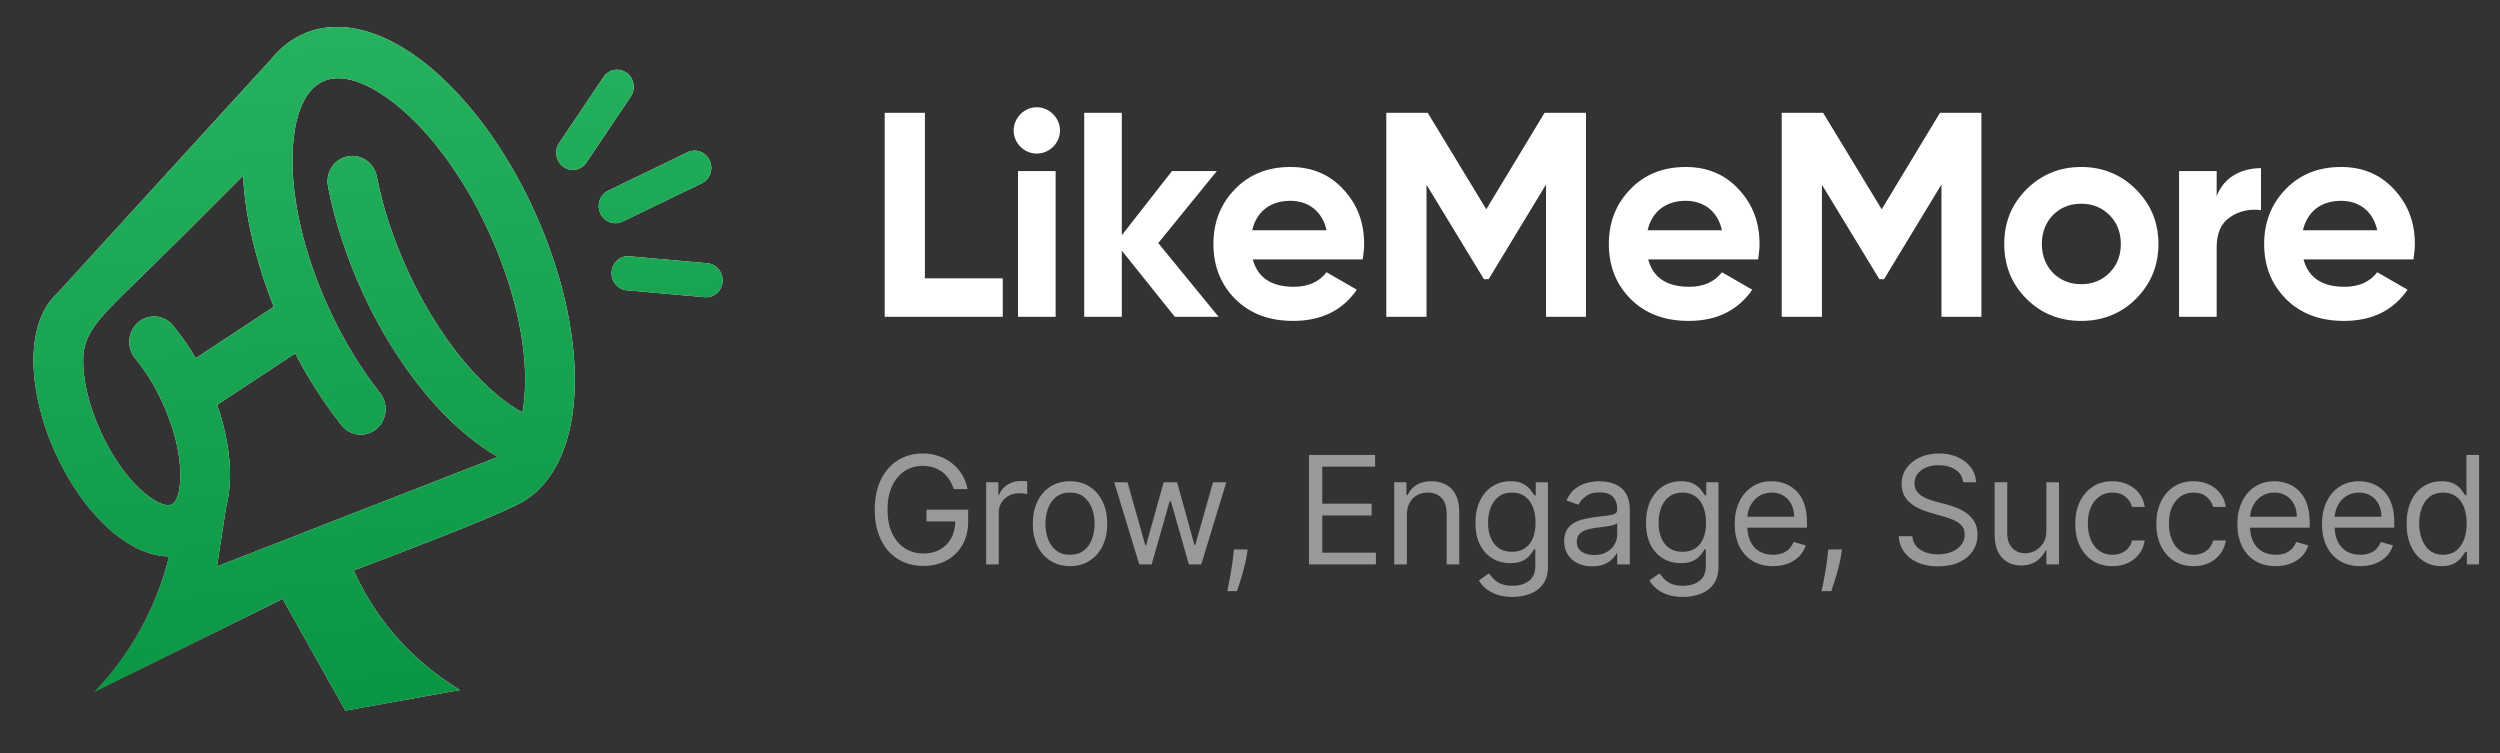
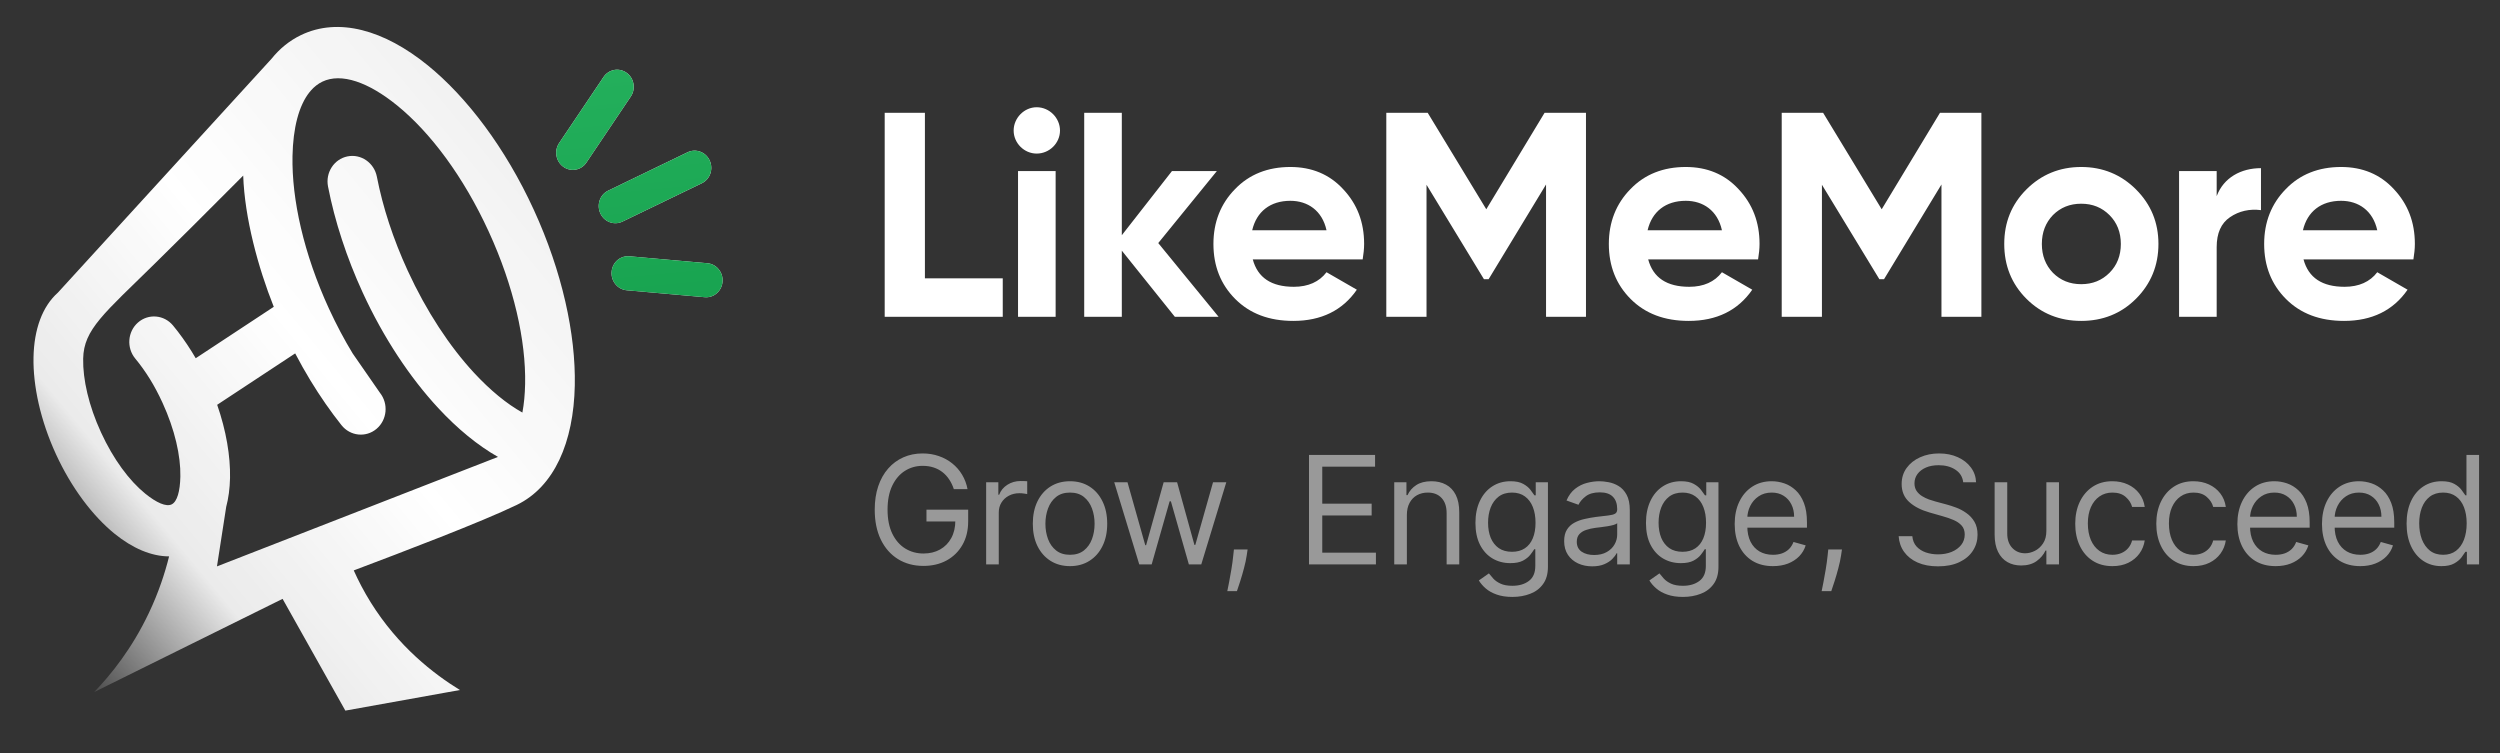
<svg xmlns="http://www.w3.org/2000/svg" width="146" height="44" viewBox="0 0 146 44" fill="none">
  <rect x="0" y="0" width="146" height="44" fill="#333333" stroke="none" />
-   <path fill-rule="evenodd" clip-rule="evenodd" d="M22.188 22.938C22.698 23.58 22.609 24.524 21.988 25.046C21.367 25.569 20.451 25.471 19.941 24.828C19.31 24.034 18.7 23.158 18.125 22.212C17.817 21.704 17.52 21.179 17.238 20.638L12.683 23.64C13.21 25.154 13.459 26.636 13.434 27.91C13.421 28.527 13.344 29.103 13.204 29.625L13.209 29.608L12.671 33.077L29.082 26.684C27.904 26.015 26.718 25.045 25.589 23.826C23.946 22.052 22.402 19.742 21.176 17.073C20.706 16.052 20.304 15.019 19.968 13.992C19.621 12.935 19.351 11.895 19.156 10.891C18.998 10.079 19.508 9.291 20.296 9.133C21.083 8.975 21.85 9.505 22.009 10.318C22.18 11.199 22.417 12.111 22.721 13.039C23.016 13.939 23.378 14.865 23.808 15.802C24.909 18.198 26.265 20.239 27.686 21.775C28.631 22.794 29.592 23.584 30.508 24.094C30.602 23.588 30.655 23.029 30.667 22.427C30.718 19.895 30.012 16.724 28.538 13.517C27.065 10.309 25.131 7.733 23.195 6.16C21.525 4.803 19.935 4.234 18.822 4.771C18.571 4.893 18.347 5.069 18.15 5.294L18.151 5.295L18.082 5.375C17.45 6.16 17.114 7.479 17.082 9.113C17.032 11.645 17.737 14.815 19.21 18.023C19.641 18.959 20.106 19.835 20.596 20.642C21.1 21.473 21.635 22.241 22.188 22.938ZM9.875 32.493C8.838 32.492 7.738 32.019 6.689 31.168C5.419 30.135 4.178 28.506 3.268 26.526C2.358 24.545 1.924 22.527 1.957 20.864C1.989 19.243 2.466 17.9 3.382 17.088L15.86 3.429C16.332 2.842 16.903 2.375 17.573 2.051C19.762 0.994 22.433 1.746 24.983 3.817C27.265 5.671 29.509 8.627 31.171 12.245C32.833 15.863 33.627 19.519 33.568 22.505C33.501 25.84 32.365 28.431 30.176 29.489C28.105 30.489 23.594 32.203 20.659 33.312C20.925 33.908 21.249 34.533 21.645 35.171C23.258 37.762 25.331 39.359 26.86 40.297C24.629 40.698 22.399 41.099 20.168 41.5C18.946 39.324 17.724 37.148 16.503 34.973C12.835 36.787 9.168 38.602 5.501 40.416C6.47 39.41 7.701 37.891 8.694 35.797C9.268 34.589 9.635 33.457 9.875 32.493ZM15.988 17.918C15.078 15.636 14.286 12.729 14.203 10.255C11.91 12.565 10.124 14.328 9.062 15.373C6.071 18.313 4.891 19.233 4.857 20.944C4.833 22.151 5.179 23.684 5.9 25.254C6.621 26.824 7.554 28.073 8.477 28.824C9.135 29.358 9.703 29.611 10.024 29.456C10.345 29.301 10.516 28.691 10.533 27.831C10.557 26.623 10.211 25.091 9.49 23.52C9.25 22.998 9.002 22.534 8.752 22.131C8.482 21.696 8.196 21.298 7.901 20.943C7.379 20.314 7.449 19.37 8.057 18.836C8.666 18.302 9.582 18.38 10.104 19.009C10.484 19.468 10.852 19.979 11.197 20.534C11.277 20.662 11.354 20.791 11.43 20.921L15.988 17.918Z" fill="url(#paint0_linear_2332_20515)" />
-   <path fill-rule="evenodd" clip-rule="evenodd" d="M22.188 22.938C22.698 23.58 22.609 24.524 21.988 25.046C21.367 25.569 20.451 25.471 19.941 24.828C19.31 24.034 18.7 23.158 18.125 22.212C17.817 21.704 17.52 21.179 17.238 20.638L12.683 23.64C13.21 25.154 13.459 26.636 13.434 27.91C13.421 28.527 13.344 29.103 13.204 29.625L13.209 29.608L12.671 33.077L29.082 26.684C27.904 26.015 26.718 25.045 25.589 23.826C23.946 22.052 22.402 19.742 21.176 17.073C20.706 16.052 20.304 15.019 19.968 13.992C19.621 12.935 19.351 11.895 19.156 10.891C18.998 10.079 19.508 9.291 20.296 9.133C21.083 8.975 21.85 9.505 22.009 10.318C22.18 11.199 22.417 12.111 22.721 13.039C23.016 13.939 23.378 14.865 23.808 15.802C24.909 18.198 26.265 20.239 27.686 21.775C28.631 22.794 29.592 23.584 30.508 24.094C30.602 23.588 30.655 23.029 30.667 22.427C30.718 19.895 30.012 16.724 28.538 13.517C27.065 10.309 25.131 7.733 23.195 6.16C21.525 4.803 19.935 4.234 18.822 4.771C18.571 4.893 18.347 5.069 18.15 5.294L18.151 5.295L18.082 5.375C17.45 6.16 17.114 7.479 17.082 9.113C17.032 11.645 17.737 14.815 19.21 18.023C19.641 18.959 20.106 19.835 20.596 20.642C21.1 21.473 21.635 22.241 22.188 22.938ZM9.875 32.493C8.838 32.492 7.738 32.019 6.689 31.168C5.419 30.135 4.178 28.506 3.268 26.526C2.358 24.545 1.924 22.527 1.957 20.864C1.989 19.243 2.466 17.9 3.382 17.088L15.86 3.429C16.332 2.842 16.903 2.375 17.573 2.051C19.762 0.994 22.433 1.746 24.983 3.817C27.265 5.671 29.509 8.627 31.171 12.245C32.833 15.863 33.627 19.519 33.568 22.505C33.501 25.84 32.365 28.431 30.176 29.489C28.105 30.489 23.594 32.203 20.659 33.312C20.925 33.908 21.249 34.533 21.645 35.171C23.258 37.762 25.331 39.359 26.86 40.297C24.629 40.698 22.399 41.099 20.168 41.5C18.946 39.324 17.724 37.148 16.503 34.973C12.835 36.787 9.168 38.602 5.501 40.416C6.47 39.41 7.701 37.891 8.694 35.797C9.268 34.589 9.635 33.457 9.875 32.493ZM15.988 17.918C15.078 15.636 14.286 12.729 14.203 10.255C11.91 12.565 10.124 14.328 9.062 15.373C6.071 18.313 4.891 19.233 4.857 20.944C4.833 22.151 5.179 23.684 5.9 25.254C6.621 26.824 7.554 28.073 8.477 28.824C9.135 29.358 9.703 29.611 10.024 29.456C10.345 29.301 10.516 28.691 10.533 27.831C10.557 26.623 10.211 25.091 9.49 23.52C9.25 22.998 9.002 22.534 8.752 22.131C8.482 21.696 8.196 21.298 7.901 20.943C7.379 20.314 7.449 19.37 8.057 18.836C8.666 18.302 9.582 18.38 10.104 19.009C10.484 19.468 10.852 19.979 11.197 20.534C11.277 20.662 11.354 20.791 11.43 20.921L15.988 17.918Z" fill="url(#paint1_linear_2332_20515)" />
+   <path fill-rule="evenodd" clip-rule="evenodd" d="M22.188 22.938C22.698 23.58 22.609 24.524 21.988 25.046C21.367 25.569 20.451 25.471 19.941 24.828C19.31 24.034 18.7 23.158 18.125 22.212C17.817 21.704 17.52 21.179 17.238 20.638L12.683 23.64C13.21 25.154 13.459 26.636 13.434 27.91C13.421 28.527 13.344 29.103 13.204 29.625L13.209 29.608L12.671 33.077L29.082 26.684C27.904 26.015 26.718 25.045 25.589 23.826C23.946 22.052 22.402 19.742 21.176 17.073C20.706 16.052 20.304 15.019 19.968 13.992C19.621 12.935 19.351 11.895 19.156 10.891C18.998 10.079 19.508 9.291 20.296 9.133C21.083 8.975 21.85 9.505 22.009 10.318C22.18 11.199 22.417 12.111 22.721 13.039C23.016 13.939 23.378 14.865 23.808 15.802C24.909 18.198 26.265 20.239 27.686 21.775C28.631 22.794 29.592 23.584 30.508 24.094C30.602 23.588 30.655 23.029 30.667 22.427C30.718 19.895 30.012 16.724 28.538 13.517C27.065 10.309 25.131 7.733 23.195 6.16C21.525 4.803 19.935 4.234 18.822 4.771C18.571 4.893 18.347 5.069 18.15 5.294L18.151 5.295L18.082 5.375C17.45 6.16 17.114 7.479 17.082 9.113C17.032 11.645 17.737 14.815 19.21 18.023C19.641 18.959 20.106 19.835 20.596 20.642ZM9.875 32.493C8.838 32.492 7.738 32.019 6.689 31.168C5.419 30.135 4.178 28.506 3.268 26.526C2.358 24.545 1.924 22.527 1.957 20.864C1.989 19.243 2.466 17.9 3.382 17.088L15.86 3.429C16.332 2.842 16.903 2.375 17.573 2.051C19.762 0.994 22.433 1.746 24.983 3.817C27.265 5.671 29.509 8.627 31.171 12.245C32.833 15.863 33.627 19.519 33.568 22.505C33.501 25.84 32.365 28.431 30.176 29.489C28.105 30.489 23.594 32.203 20.659 33.312C20.925 33.908 21.249 34.533 21.645 35.171C23.258 37.762 25.331 39.359 26.86 40.297C24.629 40.698 22.399 41.099 20.168 41.5C18.946 39.324 17.724 37.148 16.503 34.973C12.835 36.787 9.168 38.602 5.501 40.416C6.47 39.41 7.701 37.891 8.694 35.797C9.268 34.589 9.635 33.457 9.875 32.493ZM15.988 17.918C15.078 15.636 14.286 12.729 14.203 10.255C11.91 12.565 10.124 14.328 9.062 15.373C6.071 18.313 4.891 19.233 4.857 20.944C4.833 22.151 5.179 23.684 5.9 25.254C6.621 26.824 7.554 28.073 8.477 28.824C9.135 29.358 9.703 29.611 10.024 29.456C10.345 29.301 10.516 28.691 10.533 27.831C10.557 26.623 10.211 25.091 9.49 23.52C9.25 22.998 9.002 22.534 8.752 22.131C8.482 21.696 8.196 21.298 7.901 20.943C7.379 20.314 7.449 19.37 8.057 18.836C8.666 18.302 9.582 18.38 10.104 19.009C10.484 19.468 10.852 19.979 11.197 20.534C11.277 20.662 11.354 20.791 11.43 20.921L15.988 17.918Z" fill="url(#paint0_linear_2332_20515)" />
  <path fill-rule="evenodd" clip-rule="evenodd" d="M34.245 9.495C33.943 9.946 33.341 10.057 32.901 9.743C32.461 9.428 32.35 8.807 32.652 8.356L35.247 4.498C35.549 4.047 36.151 3.936 36.591 4.25C37.031 4.564 37.142 5.185 36.839 5.637L34.245 9.495ZM36.349 12.942C35.866 13.176 35.288 12.96 35.059 12.461C34.829 11.961 35.035 11.367 35.518 11.133L40.155 8.893C40.639 8.66 41.217 8.875 41.446 9.375C41.675 9.875 41.469 10.469 40.986 10.702L36.349 12.942ZM36.601 16.952C36.069 16.904 35.673 16.42 35.717 15.872C35.76 15.324 36.227 14.919 36.759 14.967L41.312 15.373C41.844 15.421 42.24 15.904 42.197 16.452C42.153 17 41.686 17.405 41.154 17.357L36.601 16.952Z" fill="url(#paint2_linear_2332_20515)" />
  <path fill-rule="evenodd" clip-rule="evenodd" d="M34.245 9.495C33.943 9.946 33.341 10.057 32.901 9.743C32.461 9.428 32.35 8.807 32.652 8.356L35.247 4.498C35.549 4.047 36.151 3.936 36.591 4.25C37.031 4.564 37.142 5.185 36.839 5.637L34.245 9.495ZM36.349 12.942C35.866 13.176 35.288 12.96 35.059 12.461C34.829 11.961 35.035 11.367 35.518 11.133L40.155 8.893C40.639 8.66 41.217 8.875 41.446 9.375C41.675 9.875 41.469 10.469 40.986 10.702L36.349 12.942ZM36.601 16.952C36.069 16.904 35.673 16.42 35.717 15.872C35.76 15.324 36.227 14.919 36.759 14.967L41.312 15.373C41.844 15.421 42.24 15.904 42.197 16.452C42.153 17 41.686 17.405 41.154 17.357L36.601 16.952Z" fill="url(#paint3_linear_2332_20515)" />
  <path d="M54.015 6.586V16.255H58.561V18.502H51.666V6.586H54.015ZM60.542 8.969C59.81 8.969 59.197 8.356 59.197 7.624C59.197 6.892 59.81 6.263 60.542 6.263C61.291 6.263 61.904 6.892 61.904 7.624C61.904 8.356 61.291 8.969 60.542 8.969ZM61.649 18.502H59.453V9.991H61.649V18.502ZM67.642 14.195L71.166 18.502H68.612L65.514 14.638V18.502H63.318V6.586H65.514V13.736L68.442 9.991H71.064L67.642 14.195ZM79.58 15.149H73.162C73.451 16.221 74.252 16.749 75.562 16.749C76.397 16.749 77.043 16.46 77.469 15.898L79.24 16.919C78.405 18.128 77.163 18.741 75.528 18.741C74.115 18.741 72.992 18.315 72.141 17.464C71.29 16.613 70.864 15.54 70.864 14.247C70.864 12.97 71.29 11.897 72.124 11.046C72.958 10.178 74.047 9.752 75.358 9.752C76.601 9.752 77.639 10.178 78.439 11.046C79.257 11.914 79.665 12.97 79.665 14.247C79.665 14.536 79.631 14.825 79.58 15.149ZM73.128 13.447H77.469C77.214 12.289 76.362 11.727 75.358 11.727C74.183 11.727 73.383 12.357 73.128 13.447ZM90.204 6.586H92.621V18.502H90.289V10.774L86.935 16.306H86.663L83.309 10.791V18.502H80.96V6.586H83.377L86.799 12.221L90.204 6.586ZM102.672 15.149H96.254C96.543 16.221 97.344 16.749 98.654 16.749C99.489 16.749 100.135 16.46 100.561 15.898L102.332 16.919C101.497 18.128 100.255 18.741 98.62 18.741C97.207 18.741 96.084 18.315 95.233 17.464C94.382 16.613 93.956 15.54 93.956 14.247C93.956 12.97 94.382 11.897 95.216 11.046C96.05 10.178 97.139 9.752 98.45 9.752C99.693 9.752 100.731 10.178 101.531 11.046C102.349 11.914 102.757 12.97 102.757 14.247C102.757 14.536 102.723 14.825 102.672 15.149ZM96.22 13.447H100.561C100.306 12.289 99.455 11.727 98.45 11.727C97.275 11.727 96.475 12.357 96.22 13.447ZM113.296 6.586H115.713V18.502H113.381V10.774L110.027 16.306H109.755L106.401 10.791V18.502H104.052V6.586H106.469L109.891 12.221L113.296 6.586ZM124.743 17.447C123.874 18.315 122.802 18.741 121.542 18.741C120.282 18.741 119.21 18.315 118.342 17.447C117.474 16.579 117.048 15.506 117.048 14.247C117.048 12.987 117.474 11.931 118.342 11.063C119.21 10.195 120.282 9.752 121.542 9.752C122.802 9.752 123.874 10.195 124.743 11.063C125.611 11.931 126.053 12.987 126.053 14.247C126.053 15.506 125.611 16.579 124.743 17.447ZM119.891 15.932C120.334 16.375 120.878 16.596 121.542 16.596C122.206 16.596 122.751 16.375 123.194 15.932C123.636 15.489 123.857 14.928 123.857 14.247C123.857 13.566 123.636 13.004 123.194 12.561C122.751 12.119 122.206 11.897 121.542 11.897C120.878 11.897 120.334 12.119 119.891 12.561C119.465 13.004 119.244 13.566 119.244 14.247C119.244 14.928 119.465 15.489 119.891 15.932ZM129.454 9.991V11.455C129.862 10.365 130.884 9.82 132.041 9.82V12.272C131.378 12.187 130.765 12.323 130.237 12.68C129.709 13.038 129.454 13.617 129.454 14.434V18.502H127.258V9.991H129.454ZM140.943 15.149H134.525C134.814 16.221 135.615 16.749 136.925 16.749C137.759 16.749 138.406 16.46 138.832 15.898L140.602 16.919C139.768 18.128 138.526 18.741 136.891 18.741C135.478 18.741 134.355 18.315 133.504 17.464C132.652 16.613 132.227 15.54 132.227 14.247C132.227 12.97 132.652 11.897 133.487 11.046C134.321 10.178 135.41 9.752 136.721 9.752C137.964 9.752 139.002 10.178 139.802 11.046C140.619 11.914 141.028 12.97 141.028 14.247C141.028 14.536 140.994 14.825 140.943 15.149ZM134.491 13.447H138.832C138.577 12.289 137.725 11.727 136.721 11.727C135.546 11.727 134.746 12.357 134.491 13.447Z" fill="white" />
  <path d="M55.704 28.566C55.636 28.356 55.545 28.168 55.433 28.001C55.322 27.832 55.19 27.689 55.036 27.57C54.884 27.452 54.712 27.361 54.518 27.299C54.324 27.236 54.112 27.205 53.881 27.205C53.502 27.205 53.158 27.303 52.848 27.498C52.538 27.694 52.291 27.982 52.108 28.363C51.925 28.744 51.833 29.211 51.833 29.765C51.833 30.319 51.926 30.786 52.111 31.167C52.296 31.547 52.547 31.836 52.863 32.031C53.18 32.227 53.536 32.325 53.931 32.325C54.297 32.325 54.62 32.247 54.899 32.091C55.18 31.933 55.398 31.71 55.554 31.423C55.713 31.133 55.792 30.793 55.792 30.402L56.029 30.452H54.106V29.765H56.541V30.452C56.541 30.978 56.428 31.436 56.204 31.825C55.981 32.215 55.673 32.516 55.28 32.731C54.888 32.943 54.439 33.049 53.931 33.049C53.365 33.049 52.868 32.916 52.439 32.649C52.012 32.383 51.679 32.004 51.44 31.513C51.203 31.022 51.084 30.439 51.084 29.765C51.084 29.259 51.152 28.804 51.287 28.401C51.424 27.995 51.618 27.649 51.868 27.364C52.117 27.079 52.413 26.861 52.754 26.709C53.096 26.557 53.471 26.481 53.881 26.481C54.218 26.481 54.533 26.532 54.824 26.634C55.117 26.734 55.379 26.876 55.608 27.061C55.839 27.245 56.031 27.464 56.185 27.72C56.339 27.974 56.445 28.256 56.504 28.566H55.704ZM57.591 32.962V28.166H58.303V28.891H58.353C58.44 28.654 58.599 28.461 58.827 28.313C59.056 28.166 59.314 28.092 59.602 28.092C59.656 28.092 59.723 28.093 59.804 28.095C59.886 28.097 59.947 28.1 59.989 28.104V28.853C59.964 28.847 59.907 28.838 59.817 28.825C59.73 28.811 59.637 28.803 59.539 28.803C59.306 28.803 59.098 28.852 58.915 28.95C58.734 29.046 58.59 29.179 58.484 29.35C58.38 29.518 58.328 29.711 58.328 29.927V32.962H57.591ZM62.488 33.062C62.055 33.062 61.676 32.959 61.349 32.752C61.024 32.546 60.77 32.258 60.587 31.888C60.406 31.517 60.316 31.084 60.316 30.589C60.316 30.09 60.406 29.654 60.587 29.281C60.77 28.909 61.024 28.619 61.349 28.413C61.676 28.207 62.055 28.104 62.488 28.104C62.921 28.104 63.3 28.207 63.625 28.413C63.951 28.619 64.205 28.909 64.386 29.281C64.57 29.654 64.661 30.09 64.661 30.589C64.661 31.084 64.57 31.517 64.386 31.888C64.205 32.258 63.951 32.546 63.625 32.752C63.3 32.959 62.921 33.062 62.488 33.062ZM62.488 32.4C62.817 32.4 63.088 32.315 63.3 32.147C63.512 31.978 63.669 31.757 63.771 31.482C63.873 31.207 63.924 30.91 63.924 30.589C63.924 30.268 63.873 29.97 63.771 29.693C63.669 29.416 63.512 29.193 63.3 29.022C63.088 28.851 62.817 28.766 62.488 28.766C62.159 28.766 61.889 28.851 61.677 29.022C61.464 29.193 61.307 29.416 61.205 29.693C61.103 29.97 61.052 30.268 61.052 30.589C61.052 30.91 61.103 31.207 61.205 31.482C61.307 31.757 61.464 31.978 61.677 32.147C61.889 32.315 62.159 32.4 62.488 32.4ZM66.533 32.962L65.072 28.166H65.846L66.883 31.838H66.933L67.957 28.166H68.743L69.755 31.825H69.805L70.841 28.166H71.615L70.154 32.962H69.43L68.381 29.278H68.306L67.257 32.962H66.533ZM72.86 32.087L72.81 32.425C72.775 32.662 72.721 32.916 72.648 33.186C72.577 33.457 72.503 33.712 72.426 33.951C72.349 34.191 72.286 34.381 72.236 34.523H71.674C71.701 34.389 71.736 34.213 71.78 33.995C71.823 33.776 71.867 33.532 71.911 33.261C71.957 32.993 71.994 32.718 72.023 32.437L72.061 32.087H72.86ZM76.446 32.962V26.568H80.304V27.255H77.22V29.415H80.104V30.102H77.22V32.275H80.354V32.962H76.446ZM82.161 30.077V32.962H81.424V28.166H82.136V28.916H82.198C82.311 28.672 82.481 28.477 82.71 28.329C82.939 28.179 83.235 28.104 83.597 28.104C83.921 28.104 84.205 28.171 84.449 28.304C84.692 28.435 84.882 28.635 85.017 28.903C85.152 29.17 85.22 29.507 85.22 29.915V32.962H84.483V29.965C84.483 29.588 84.385 29.294 84.19 29.084C83.994 28.872 83.726 28.766 83.384 28.766C83.149 28.766 82.939 28.817 82.754 28.919C82.571 29.021 82.426 29.17 82.32 29.365C82.214 29.561 82.161 29.798 82.161 30.077ZM88.326 34.86C87.97 34.86 87.664 34.814 87.408 34.722C87.152 34.633 86.939 34.514 86.768 34.366C86.6 34.221 86.465 34.065 86.365 33.898L86.952 33.486C87.019 33.574 87.103 33.673 87.205 33.786C87.307 33.9 87.447 33.999 87.624 34.082C87.803 34.168 88.037 34.21 88.326 34.21C88.713 34.21 89.033 34.117 89.284 33.929C89.536 33.742 89.662 33.449 89.662 33.049V32.075H89.6C89.546 32.162 89.469 32.271 89.369 32.4C89.271 32.527 89.129 32.64 88.944 32.74C88.761 32.838 88.513 32.887 88.201 32.887C87.814 32.887 87.466 32.795 87.158 32.612C86.853 32.429 86.61 32.162 86.431 31.813C86.254 31.463 86.166 31.039 86.166 30.539C86.166 30.048 86.252 29.62 86.425 29.256C86.598 28.89 86.838 28.607 87.146 28.407C87.454 28.205 87.81 28.104 88.214 28.104C88.526 28.104 88.773 28.156 88.957 28.26C89.142 28.362 89.283 28.479 89.381 28.61C89.481 28.739 89.558 28.845 89.612 28.928H89.687V28.166H90.399V33.099C90.399 33.511 90.305 33.846 90.118 34.104C89.933 34.364 89.683 34.555 89.369 34.675C89.056 34.798 88.709 34.86 88.326 34.86ZM88.301 32.225C88.597 32.225 88.846 32.157 89.05 32.022C89.254 31.887 89.409 31.692 89.515 31.438C89.621 31.184 89.675 30.88 89.675 30.527C89.675 30.181 89.623 29.876 89.519 29.612C89.415 29.348 89.26 29.14 89.056 28.991C88.853 28.841 88.601 28.766 88.301 28.766C87.989 28.766 87.729 28.845 87.521 29.003C87.314 29.161 87.159 29.374 87.055 29.64C86.953 29.906 86.903 30.202 86.903 30.527C86.903 30.86 86.954 31.154 87.058 31.41C87.165 31.664 87.321 31.864 87.527 32.01C87.735 32.153 87.993 32.225 88.301 32.225ZM92.983 33.074C92.679 33.074 92.403 33.017 92.155 32.902C91.908 32.786 91.711 32.618 91.565 32.4C91.42 32.179 91.347 31.913 91.347 31.601C91.347 31.326 91.401 31.103 91.509 30.932C91.617 30.76 91.762 30.624 91.943 30.527C92.124 30.429 92.324 30.356 92.543 30.308C92.763 30.258 92.985 30.219 93.207 30.189C93.499 30.152 93.735 30.124 93.916 30.105C94.099 30.084 94.233 30.05 94.316 30.002C94.401 29.954 94.444 29.871 94.444 29.752V29.727C94.444 29.419 94.359 29.18 94.191 29.009C94.024 28.839 93.772 28.753 93.432 28.753C93.081 28.753 92.805 28.83 92.605 28.985C92.405 29.139 92.265 29.303 92.183 29.478L91.484 29.228C91.609 28.937 91.776 28.71 91.984 28.547C92.194 28.383 92.423 28.268 92.671 28.204C92.92 28.137 93.166 28.104 93.407 28.104C93.561 28.104 93.738 28.123 93.938 28.16C94.14 28.196 94.334 28.27 94.522 28.382C94.711 28.494 94.868 28.664 94.993 28.891C95.118 29.118 95.18 29.422 95.18 29.802V32.962H94.444V32.312H94.406C94.356 32.416 94.273 32.528 94.156 32.646C94.04 32.765 93.885 32.866 93.691 32.949C93.498 33.032 93.262 33.074 92.983 33.074ZM93.095 32.412C93.386 32.412 93.632 32.355 93.832 32.24C94.034 32.126 94.186 31.978 94.288 31.797C94.392 31.616 94.444 31.426 94.444 31.226V30.552C94.412 30.589 94.344 30.623 94.238 30.655C94.134 30.684 94.013 30.71 93.876 30.733C93.74 30.753 93.608 30.772 93.479 30.789C93.352 30.803 93.249 30.816 93.17 30.826C92.978 30.851 92.8 30.892 92.633 30.948C92.469 31.002 92.335 31.084 92.234 31.195C92.134 31.303 92.084 31.451 92.084 31.638C92.084 31.894 92.178 32.087 92.368 32.219C92.559 32.348 92.802 32.412 93.095 32.412ZM98.285 34.86C97.929 34.86 97.623 34.814 97.367 34.722C97.111 34.633 96.898 34.514 96.727 34.366C96.558 34.221 96.424 34.065 96.324 33.898L96.911 33.486C96.978 33.574 97.062 33.673 97.164 33.786C97.266 33.9 97.406 33.999 97.582 34.082C97.761 34.168 97.996 34.21 98.285 34.21C98.672 34.21 98.991 34.117 99.243 33.929C99.495 33.742 99.621 33.449 99.621 33.049V32.075H99.558C99.504 32.162 99.427 32.271 99.328 32.4C99.23 32.527 99.088 32.64 98.903 32.74C98.72 32.838 98.472 32.887 98.16 32.887C97.773 32.887 97.425 32.795 97.117 32.612C96.811 32.429 96.569 32.162 96.39 31.813C96.213 31.463 96.125 31.039 96.125 30.539C96.125 30.048 96.211 29.62 96.384 29.256C96.556 28.89 96.797 28.607 97.105 28.407C97.413 28.205 97.769 28.104 98.172 28.104C98.485 28.104 98.732 28.156 98.915 28.26C99.101 28.362 99.242 28.479 99.34 28.61C99.44 28.739 99.517 28.845 99.571 28.928H99.646V28.166H100.358V33.099C100.358 33.511 100.264 33.846 100.077 34.104C99.891 34.364 99.642 34.555 99.328 34.675C99.015 34.798 98.668 34.86 98.285 34.86ZM98.26 32.225C98.555 32.225 98.805 32.157 99.009 32.022C99.213 31.887 99.368 31.692 99.474 31.438C99.58 31.184 99.633 30.88 99.633 30.527C99.633 30.181 99.581 29.876 99.477 29.612C99.373 29.348 99.219 29.14 99.015 28.991C98.811 28.841 98.56 28.766 98.26 28.766C97.948 28.766 97.688 28.845 97.479 29.003C97.273 29.161 97.118 29.374 97.014 29.64C96.912 29.906 96.861 30.202 96.861 30.527C96.861 30.86 96.913 31.154 97.017 31.41C97.124 31.664 97.28 31.864 97.486 32.01C97.694 32.153 97.952 32.225 98.26 32.225ZM103.541 33.062C103.079 33.062 102.68 32.959 102.345 32.756C102.012 32.55 101.755 32.262 101.574 31.894C101.395 31.523 101.306 31.093 101.306 30.602C101.306 30.11 101.395 29.677 101.574 29.303C101.755 28.926 102.007 28.633 102.33 28.422C102.654 28.21 103.033 28.104 103.466 28.104C103.716 28.104 103.962 28.146 104.206 28.229C104.449 28.312 104.671 28.448 104.871 28.635C105.071 28.82 105.23 29.066 105.348 29.372C105.467 29.677 105.526 30.054 105.526 30.502V30.814H101.83V30.177H104.777C104.777 29.906 104.723 29.665 104.615 29.453C104.509 29.24 104.357 29.073 104.159 28.95C103.963 28.827 103.732 28.766 103.466 28.766C103.173 28.766 102.919 28.839 102.704 28.985C102.492 29.128 102.329 29.315 102.214 29.546C102.1 29.777 102.042 30.025 102.042 30.289V30.714C102.042 31.076 102.105 31.383 102.23 31.635C102.357 31.885 102.533 32.075 102.757 32.206C102.982 32.335 103.243 32.4 103.541 32.4C103.734 32.4 103.909 32.373 104.065 32.319C104.224 32.262 104.36 32.179 104.474 32.069C104.589 31.956 104.677 31.817 104.74 31.651L105.451 31.85C105.377 32.092 105.251 32.304 105.074 32.487C104.897 32.668 104.678 32.81 104.418 32.912C104.158 33.012 103.866 33.062 103.541 33.062ZM107.57 32.087L107.52 32.425C107.485 32.662 107.431 32.916 107.358 33.186C107.287 33.457 107.213 33.712 107.136 33.951C107.059 34.191 106.996 34.381 106.946 34.523H106.384C106.411 34.389 106.446 34.213 106.49 33.995C106.534 33.776 106.577 33.532 106.621 33.261C106.667 32.993 106.704 32.718 106.734 32.437L106.771 32.087H107.57ZM114.652 28.166C114.615 27.85 114.463 27.605 114.196 27.43C113.93 27.255 113.603 27.168 113.216 27.168C112.933 27.168 112.686 27.213 112.473 27.305C112.263 27.396 112.099 27.522 111.98 27.683C111.863 27.843 111.805 28.025 111.805 28.229C111.805 28.4 111.846 28.546 111.927 28.669C112.01 28.79 112.116 28.891 112.245 28.972C112.374 29.051 112.51 29.117 112.651 29.169C112.793 29.219 112.923 29.259 113.041 29.29L113.691 29.465C113.857 29.509 114.042 29.569 114.246 29.646C114.452 29.723 114.649 29.828 114.836 29.962C115.026 30.093 115.182 30.261 115.305 30.467C115.428 30.673 115.489 30.926 115.489 31.226C115.489 31.571 115.398 31.884 115.217 32.162C115.038 32.441 114.776 32.663 114.431 32.827C114.087 32.992 113.67 33.074 113.179 33.074C112.721 33.074 112.324 33 111.989 32.852C111.656 32.705 111.394 32.498 111.203 32.234C111.013 31.97 110.906 31.663 110.881 31.313H111.68C111.701 31.555 111.782 31.755 111.924 31.913C112.067 32.069 112.248 32.185 112.467 32.262C112.688 32.337 112.925 32.375 113.179 32.375C113.474 32.375 113.74 32.327 113.975 32.231C114.21 32.133 114.396 31.998 114.534 31.825C114.671 31.651 114.74 31.447 114.74 31.213C114.74 31.001 114.68 30.828 114.562 30.695C114.443 30.562 114.287 30.454 114.093 30.37C113.9 30.287 113.691 30.214 113.466 30.152L112.679 29.927C112.18 29.784 111.784 29.579 111.493 29.312C111.202 29.046 111.056 28.697 111.056 28.266C111.056 27.909 111.153 27.596 111.346 27.33C111.542 27.061 111.804 26.853 112.133 26.706C112.464 26.556 112.833 26.481 113.241 26.481C113.653 26.481 114.02 26.555 114.34 26.702C114.661 26.848 114.915 27.048 115.102 27.302C115.291 27.556 115.391 27.844 115.402 28.166H114.652ZM119.508 31.001V28.166H120.245V32.962H119.508V32.15H119.458C119.346 32.393 119.171 32.6 118.934 32.771C118.696 32.94 118.397 33.024 118.035 33.024C117.735 33.024 117.468 32.959 117.235 32.827C117.002 32.694 116.819 32.494 116.686 32.228C116.553 31.959 116.486 31.621 116.486 31.213V28.166H117.223V31.163C117.223 31.513 117.321 31.792 117.516 32C117.714 32.208 117.966 32.312 118.272 32.312C118.455 32.312 118.641 32.266 118.831 32.172C119.022 32.078 119.182 31.934 119.311 31.741C119.442 31.547 119.508 31.301 119.508 31.001ZM123.366 33.062C122.917 33.062 122.53 32.955 122.205 32.743C121.88 32.531 121.631 32.238 121.456 31.866C121.281 31.493 121.194 31.068 121.194 30.589C121.194 30.102 121.283 29.672 121.462 29.3C121.643 28.925 121.895 28.633 122.217 28.422C122.542 28.21 122.921 28.104 123.354 28.104C123.691 28.104 123.995 28.166 124.265 28.291C124.536 28.416 124.758 28.591 124.93 28.816C125.103 29.041 125.21 29.303 125.252 29.603H124.515C124.459 29.384 124.334 29.191 124.141 29.022C123.949 28.851 123.691 28.766 123.366 28.766C123.079 28.766 122.827 28.841 122.611 28.991C122.396 29.139 122.229 29.348 122.108 29.618C121.99 29.887 121.93 30.202 121.93 30.564C121.93 30.934 121.989 31.257 122.105 31.532C122.224 31.806 122.39 32.02 122.605 32.172C122.821 32.324 123.075 32.4 123.366 32.4C123.558 32.4 123.732 32.366 123.888 32.3C124.044 32.233 124.176 32.138 124.284 32.013C124.392 31.888 124.469 31.738 124.515 31.563H125.252C125.21 31.846 125.107 32.101 124.943 32.328C124.78 32.553 124.565 32.732 124.297 32.865C124.03 32.996 123.72 33.062 123.366 33.062ZM128.101 33.062C127.652 33.062 127.264 32.955 126.94 32.743C126.615 32.531 126.365 32.238 126.191 31.866C126.016 31.493 125.928 31.068 125.928 30.589C125.928 30.102 126.018 29.672 126.197 29.3C126.378 28.925 126.63 28.633 126.952 28.422C127.277 28.21 127.656 28.104 128.089 28.104C128.426 28.104 128.73 28.166 129 28.291C129.271 28.416 129.492 28.591 129.665 28.816C129.838 29.041 129.945 29.303 129.987 29.603H129.25C129.194 29.384 129.069 29.191 128.875 29.022C128.684 28.851 128.426 28.766 128.101 28.766C127.814 28.766 127.562 28.841 127.346 28.991C127.131 29.139 126.964 29.348 126.843 29.618C126.724 29.887 126.665 30.202 126.665 30.564C126.665 30.934 126.723 31.257 126.84 31.532C126.958 31.806 127.125 32.02 127.339 32.172C127.556 32.324 127.81 32.4 128.101 32.4C128.293 32.4 128.466 32.366 128.622 32.3C128.778 32.233 128.911 32.138 129.019 32.013C129.127 31.888 129.204 31.738 129.25 31.563H129.987C129.945 31.846 129.842 32.101 129.678 32.328C129.515 32.553 129.3 32.732 129.031 32.865C128.765 32.996 128.455 33.062 128.101 33.062ZM132.898 33.062C132.436 33.062 132.038 32.959 131.703 32.756C131.37 32.55 131.113 32.262 130.932 31.894C130.753 31.523 130.663 31.093 130.663 30.602C130.663 30.11 130.753 29.677 130.932 29.303C131.113 28.926 131.364 28.633 131.687 28.422C132.012 28.21 132.39 28.104 132.823 28.104C133.073 28.104 133.32 28.146 133.563 28.229C133.807 28.312 134.028 28.448 134.228 28.635C134.428 28.82 134.587 29.066 134.706 29.372C134.824 29.677 134.884 30.054 134.884 30.502V30.814H131.188V30.177H134.134C134.134 29.906 134.08 29.665 133.972 29.453C133.866 29.24 133.714 29.073 133.516 28.95C133.321 28.827 133.09 28.766 132.823 28.766C132.53 28.766 132.276 28.839 132.062 28.985C131.849 29.128 131.686 29.315 131.571 29.546C131.457 29.777 131.4 30.025 131.4 30.289V30.714C131.4 31.076 131.462 31.383 131.587 31.635C131.714 31.885 131.89 32.075 132.115 32.206C132.339 32.335 132.601 32.4 132.898 32.4C133.092 32.4 133.267 32.373 133.423 32.319C133.581 32.262 133.717 32.179 133.832 32.069C133.946 31.956 134.035 31.817 134.097 31.651L134.809 31.85C134.734 32.092 134.608 32.304 134.431 32.487C134.254 32.668 134.036 32.81 133.775 32.912C133.515 33.012 133.223 33.062 132.898 33.062ZM137.839 33.062C137.377 33.062 136.978 32.959 136.643 32.756C136.31 32.55 136.053 32.262 135.872 31.894C135.693 31.523 135.604 31.093 135.604 30.602C135.604 30.11 135.693 29.677 135.872 29.303C136.053 28.926 136.305 28.633 136.628 28.422C136.952 28.21 137.331 28.104 137.764 28.104C138.014 28.104 138.26 28.146 138.504 28.229C138.747 28.312 138.969 28.448 139.169 28.635C139.369 28.82 139.528 29.066 139.647 29.372C139.765 29.677 139.824 30.054 139.824 30.502V30.814H136.128V30.177H139.075C139.075 29.906 139.021 29.665 138.913 29.453C138.807 29.24 138.655 29.073 138.457 28.95C138.262 28.827 138.031 28.766 137.764 28.766C137.471 28.766 137.217 28.839 137.002 28.985C136.79 29.128 136.627 29.315 136.512 29.546C136.398 29.777 136.341 30.025 136.341 30.289V30.714C136.341 31.076 136.403 31.383 136.528 31.635C136.655 31.885 136.831 32.075 137.055 32.206C137.28 32.335 137.541 32.4 137.839 32.4C138.033 32.4 138.207 32.373 138.363 32.319C138.522 32.262 138.658 32.179 138.772 32.069C138.887 31.956 138.975 31.817 139.038 31.651L139.75 31.85C139.675 32.092 139.549 32.304 139.372 32.487C139.195 32.668 138.976 32.81 138.716 32.912C138.456 33.012 138.164 33.062 137.839 33.062ZM142.58 33.062C142.18 33.062 141.828 32.961 141.522 32.759C141.216 32.555 140.976 32.267 140.804 31.897C140.631 31.524 140.545 31.084 140.545 30.577C140.545 30.073 140.631 29.636 140.804 29.265C140.976 28.895 141.217 28.609 141.525 28.407C141.833 28.205 142.189 28.104 142.593 28.104C142.905 28.104 143.151 28.156 143.332 28.26C143.516 28.362 143.655 28.479 143.751 28.61C143.849 28.739 143.924 28.845 143.979 28.928H144.041V26.568H144.778V32.962H144.066V32.225H143.979C143.924 32.312 143.847 32.423 143.748 32.556C143.648 32.687 143.505 32.804 143.32 32.908C143.135 33.011 142.888 33.062 142.58 33.062ZM142.68 32.4C142.975 32.4 143.225 32.323 143.429 32.169C143.633 32.013 143.788 31.797 143.894 31.523C144 31.246 144.054 30.926 144.054 30.564C144.054 30.206 144.001 29.893 143.897 29.624C143.793 29.354 143.639 29.144 143.435 28.994C143.231 28.842 142.98 28.766 142.68 28.766C142.368 28.766 142.108 28.846 141.899 29.006C141.693 29.165 141.538 29.38 141.434 29.652C141.332 29.923 141.281 30.227 141.281 30.564C141.281 30.905 141.333 31.215 141.437 31.494C141.544 31.771 141.7 31.992 141.906 32.156C142.114 32.319 142.372 32.4 142.68 32.4Z" fill="white" fill-opacity="0.5" />
  <defs>
    <linearGradient id="paint0_linear_2332_20515" x1="37.267" y1="-2.121" x2="-3.628" y2="31.777" gradientUnits="userSpaceOnUse">
      <stop stop-color="white" />
      <stop offset="0.219" stop-color="white" stop-opacity="0.93" />
      <stop offset="0.55" stop-color="white" />
      <stop offset="0.797" stop-color="white" stop-opacity="0.9" />
      <stop offset="1" stop-color="white" stop-opacity="0" />
    </linearGradient>
    <linearGradient id="paint1_linear_2332_20515" x1="41.133" y1="-2.994" x2="45.202" y2="39.079" gradientUnits="userSpaceOnUse">
      <stop stop-color="#27B35F" />
      <stop offset="1" stop-color="#0A9542" />
    </linearGradient>
    <linearGradient id="paint2_linear_2332_20515" x1="35.915" y1="-0.142" x2="1.115" y2="28.704" gradientUnits="userSpaceOnUse">
      <stop stop-color="white" />
      <stop offset="0.219" stop-color="white" stop-opacity="0.93" />
      <stop offset="0.55" stop-color="white" />
      <stop offset="0.797" stop-color="white" stop-opacity="0.9" />
      <stop offset="1" stop-color="white" stop-opacity="0" />
    </linearGradient>
    <linearGradient id="paint3_linear_2332_20515" x1="39.205" y1="-0.885" x2="42.667" y2="34.918" gradientUnits="userSpaceOnUse">
      <stop stop-color="#27B35F" />
      <stop offset="1" stop-color="#0A9542" />
    </linearGradient>
  </defs>
</svg>